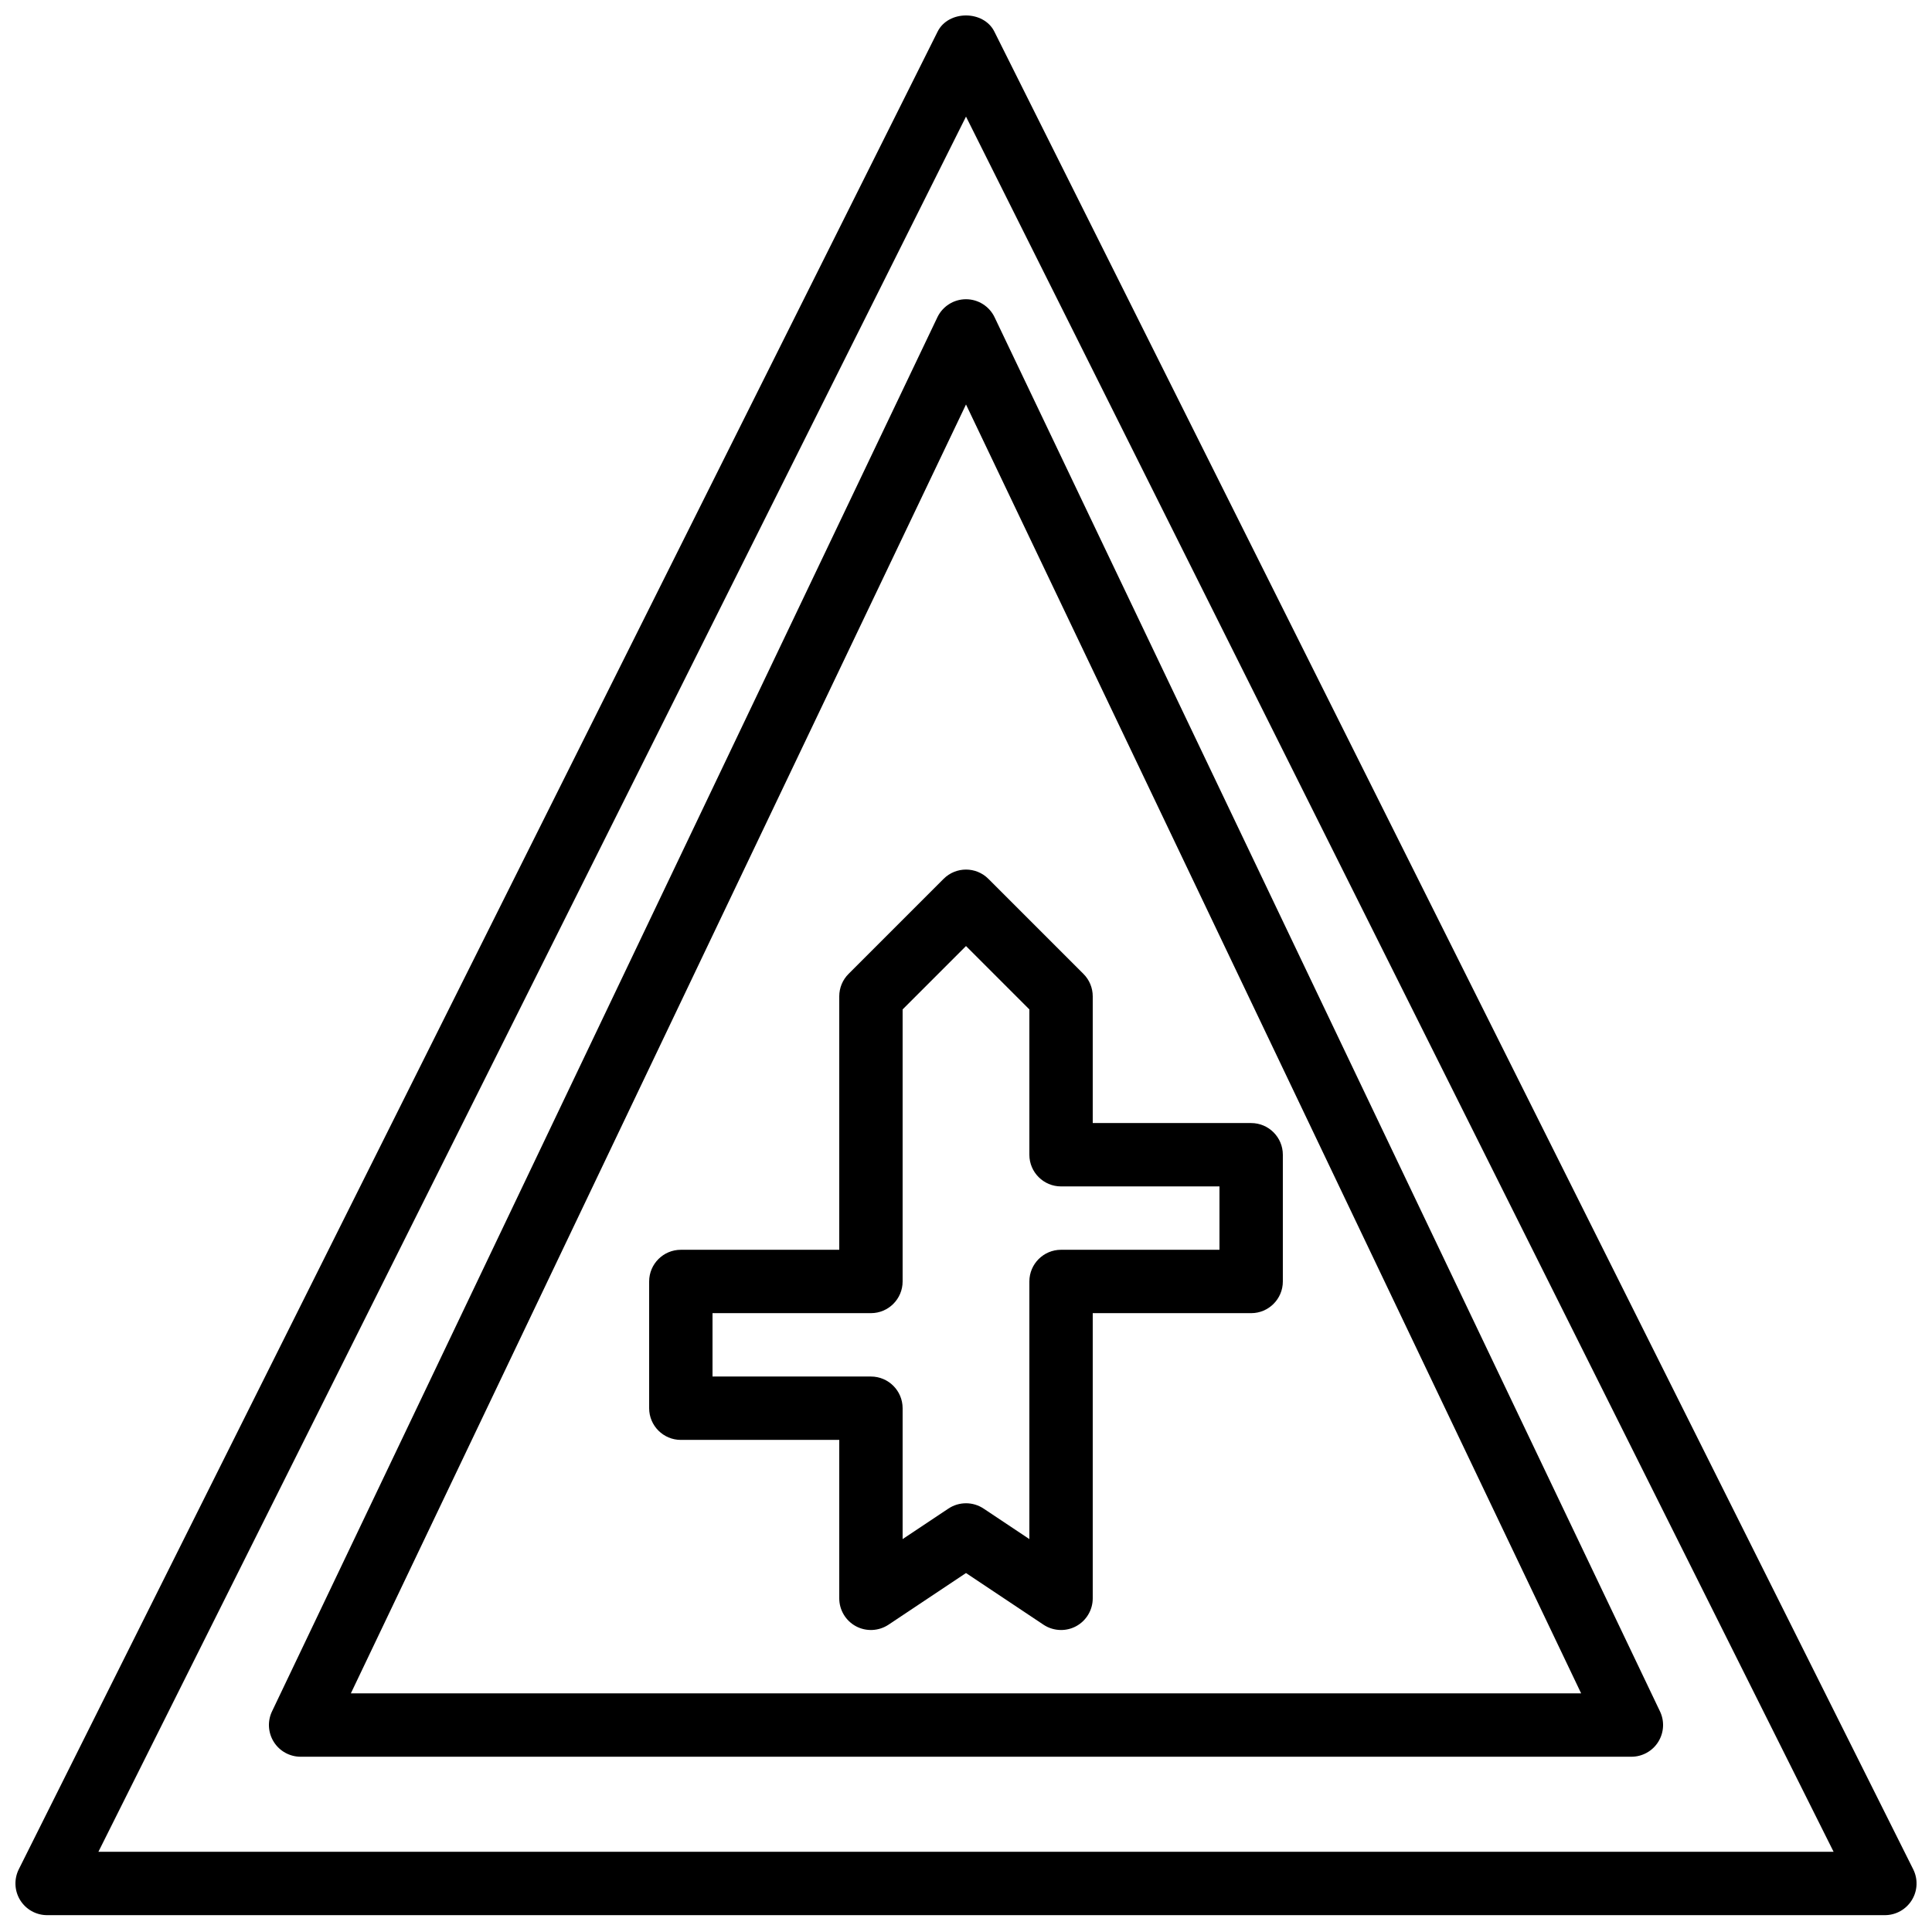
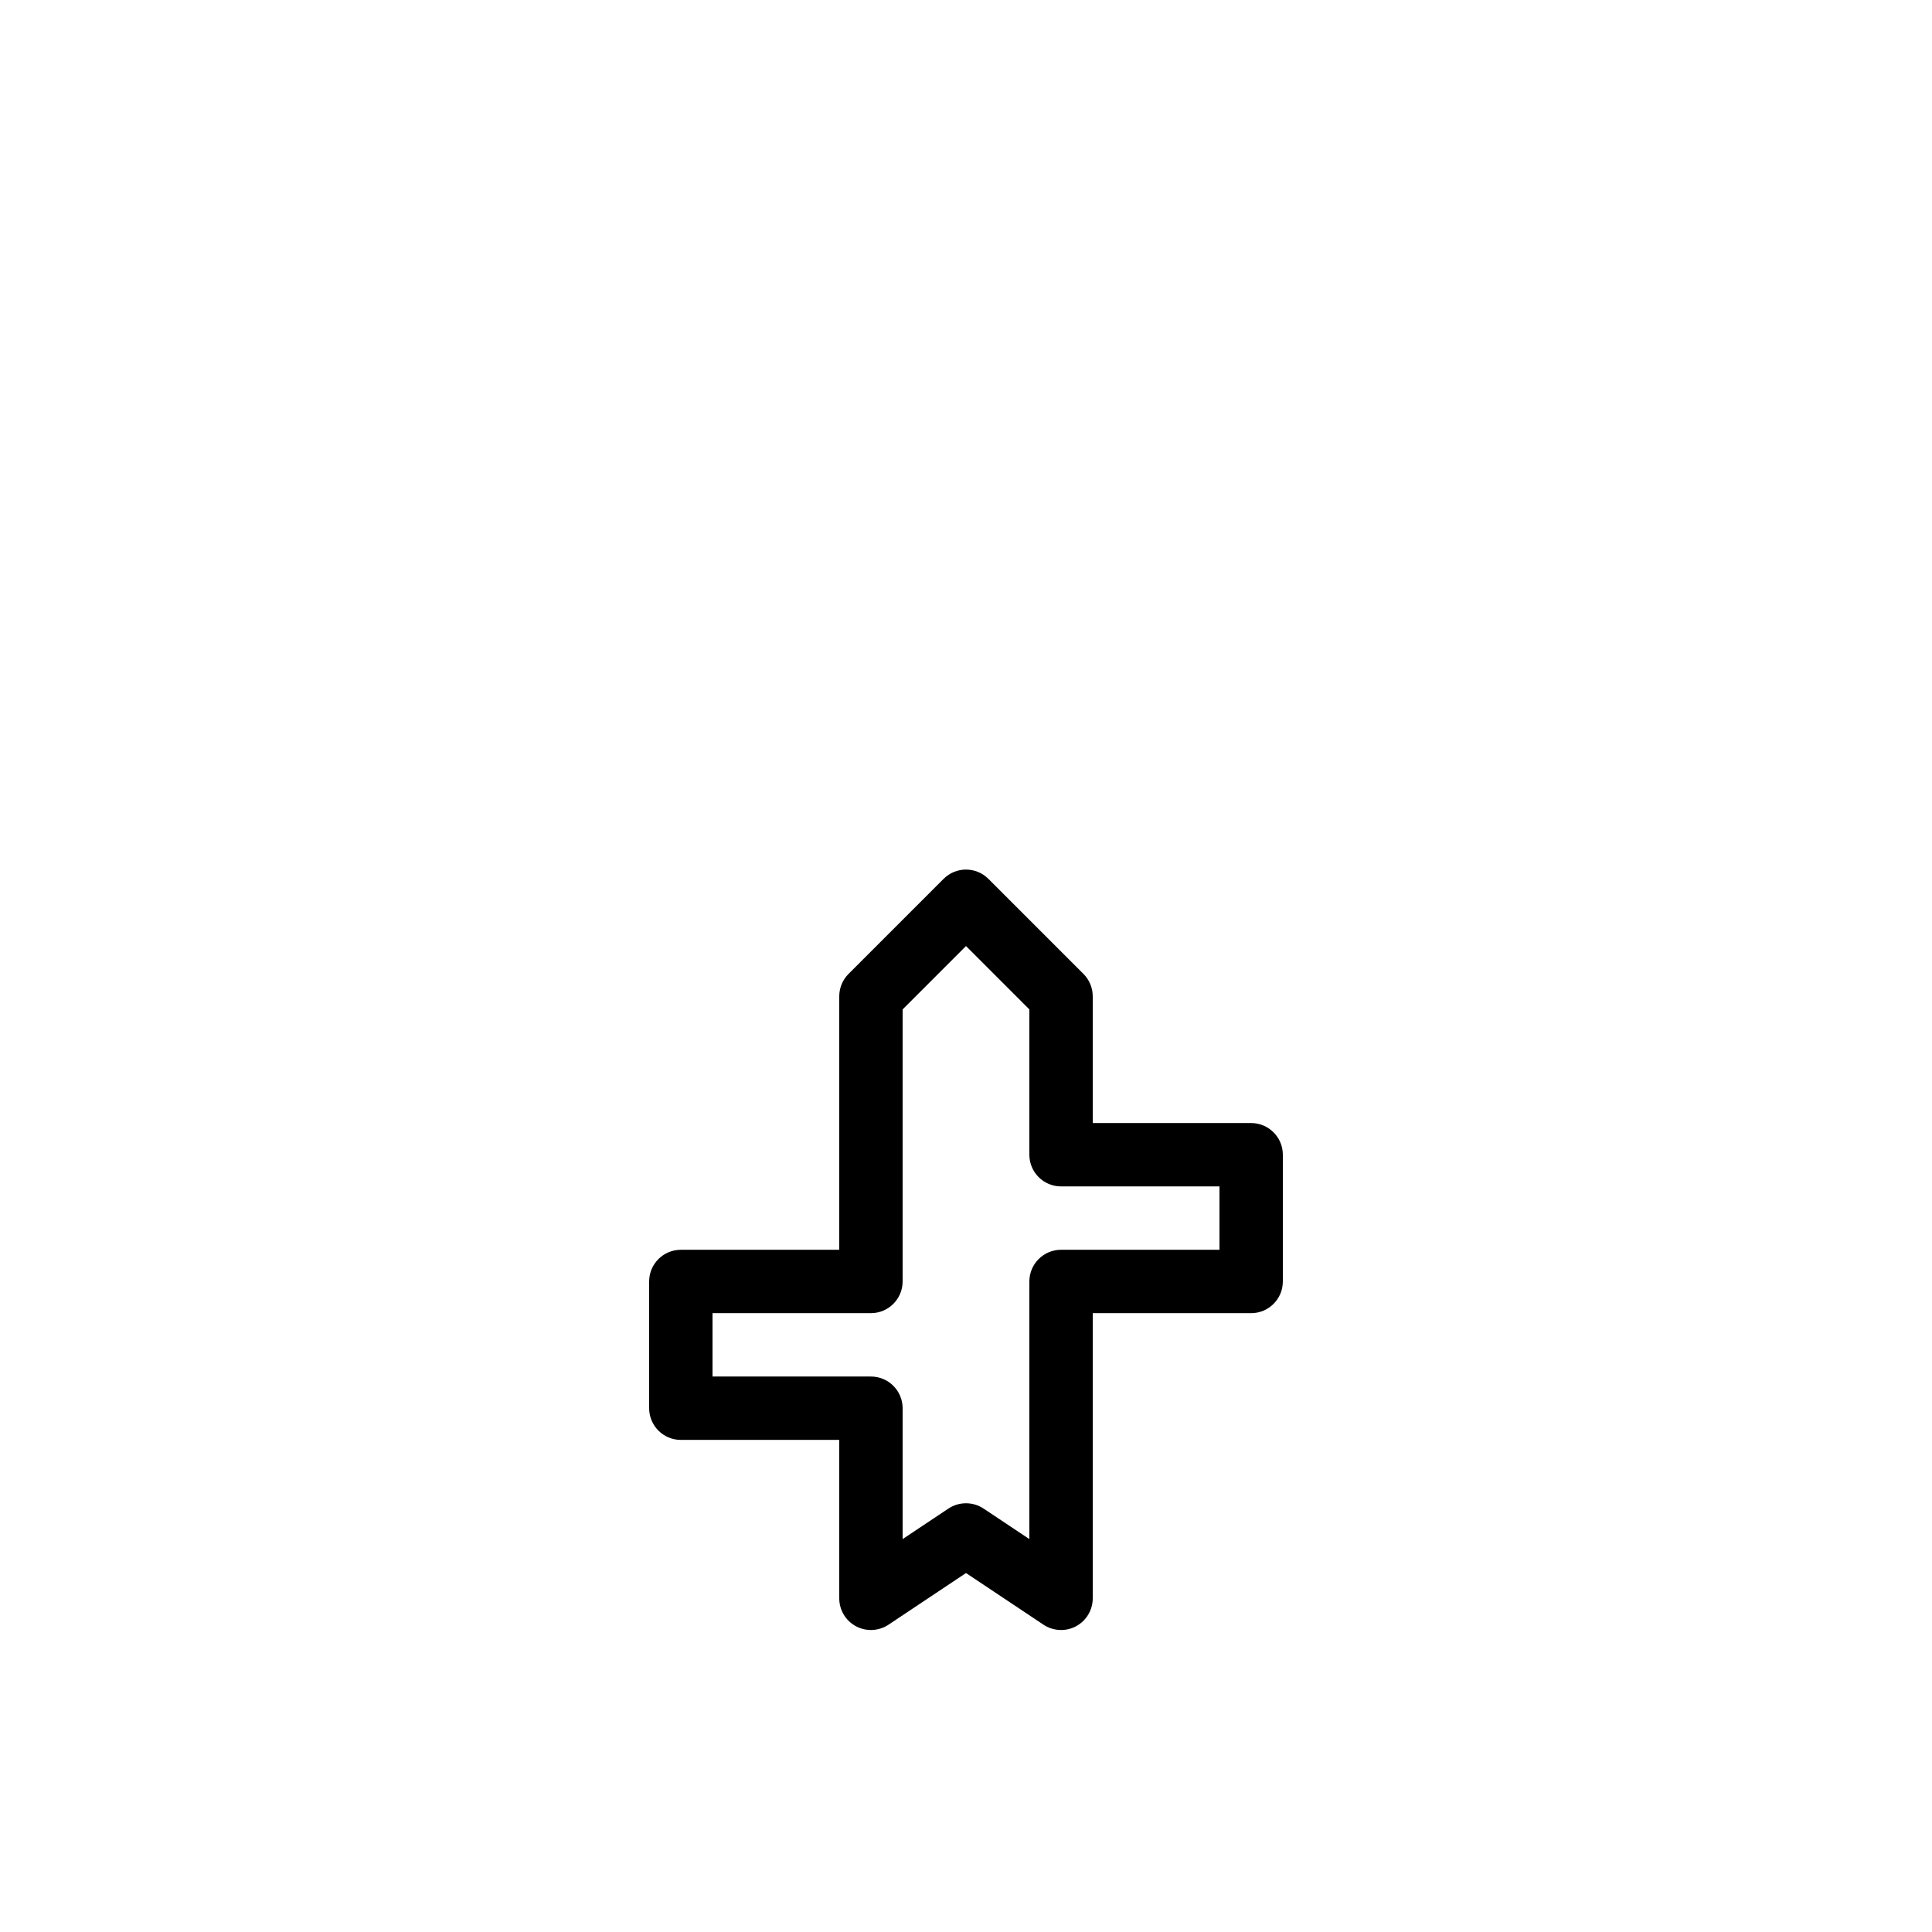
<svg xmlns="http://www.w3.org/2000/svg" width="800px" height="800px" version="1.1" viewBox="144 144 512 512">
  <defs>
    <clipPath id="a">
-       <path d="m148.09 148.09h503.81v503.81h-503.81z" />
-     </clipPath>
+       </clipPath>
  </defs>
  <g clip-path="url(#a)">
    <path d="m170.08 634.74h459.84l-229.92-459.84zm473.43 16.797h-487.02c-2.914 0-5.617-1.512-7.144-3.981-1.531-2.477-1.664-5.566-0.371-8.172l243.51-487.02c2.848-5.691 12.176-5.691 15.023 0l243.51 487.02c1.301 2.606 1.168 5.695-0.371 8.172-1.527 2.469-4.223 3.981-7.137 3.981z" fill-rule="evenodd" />
  </g>
  <path d="m400 542.38c1.617 0 3.25 0.469 4.66 1.41l12.133 8.086v-68.273c0-4.637 3.762-8.398 8.395-8.398h41.984v-16.793h-41.984c-4.633 0-8.395-3.762-8.395-8.395v-38.508l-16.793-16.797-16.797 16.797v72.094c0 4.633-3.762 8.395-8.395 8.395h-41.984v16.797h41.984c4.633 0 8.395 3.762 8.395 8.395v34.688l12.137-8.086c1.41-0.941 3.039-1.41 4.66-1.41m25.188 33.586c-1.629 0-3.25-0.469-4.66-1.41l-20.527-13.688-20.531 13.688c-2.586 1.715-5.902 1.875-8.625 0.422-2.727-1.461-4.434-4.309-4.434-7.406v-41.984h-41.984c-4.633 0-8.395-3.762-8.395-8.398v-33.586c0-4.637 3.762-8.398 8.395-8.398h41.984v-67.172c0-2.227 0.883-4.367 2.461-5.938l25.191-25.191c3.281-3.281 8.59-3.281 11.871 0l25.191 25.191c1.578 1.57 2.461 3.711 2.461 5.938v33.586h41.984c4.633 0 8.395 3.762 8.395 8.398v33.586c0 4.633-3.762 8.395-8.395 8.395h-41.984v75.574c0 3.098-1.703 5.945-4.434 7.406-1.242 0.664-2.602 0.988-3.965 0.988" fill-rule="evenodd" />
-   <path d="m236.98 592.76h326.04l-163.02-341.57zm339.36 16.793h-352.67c-2.887 0-5.566-1.48-7.102-3.914-1.539-2.445-1.723-5.5-0.48-8.102l176.33-369.46c1.395-2.914 4.344-4.777 7.582-4.777 3.234 0 6.184 1.863 7.574 4.777l176.34 369.46c1.242 2.602 1.059 5.656-0.48 8.102-1.535 2.434-4.215 3.914-7.094 3.914z" fill-rule="evenodd" />
</svg>